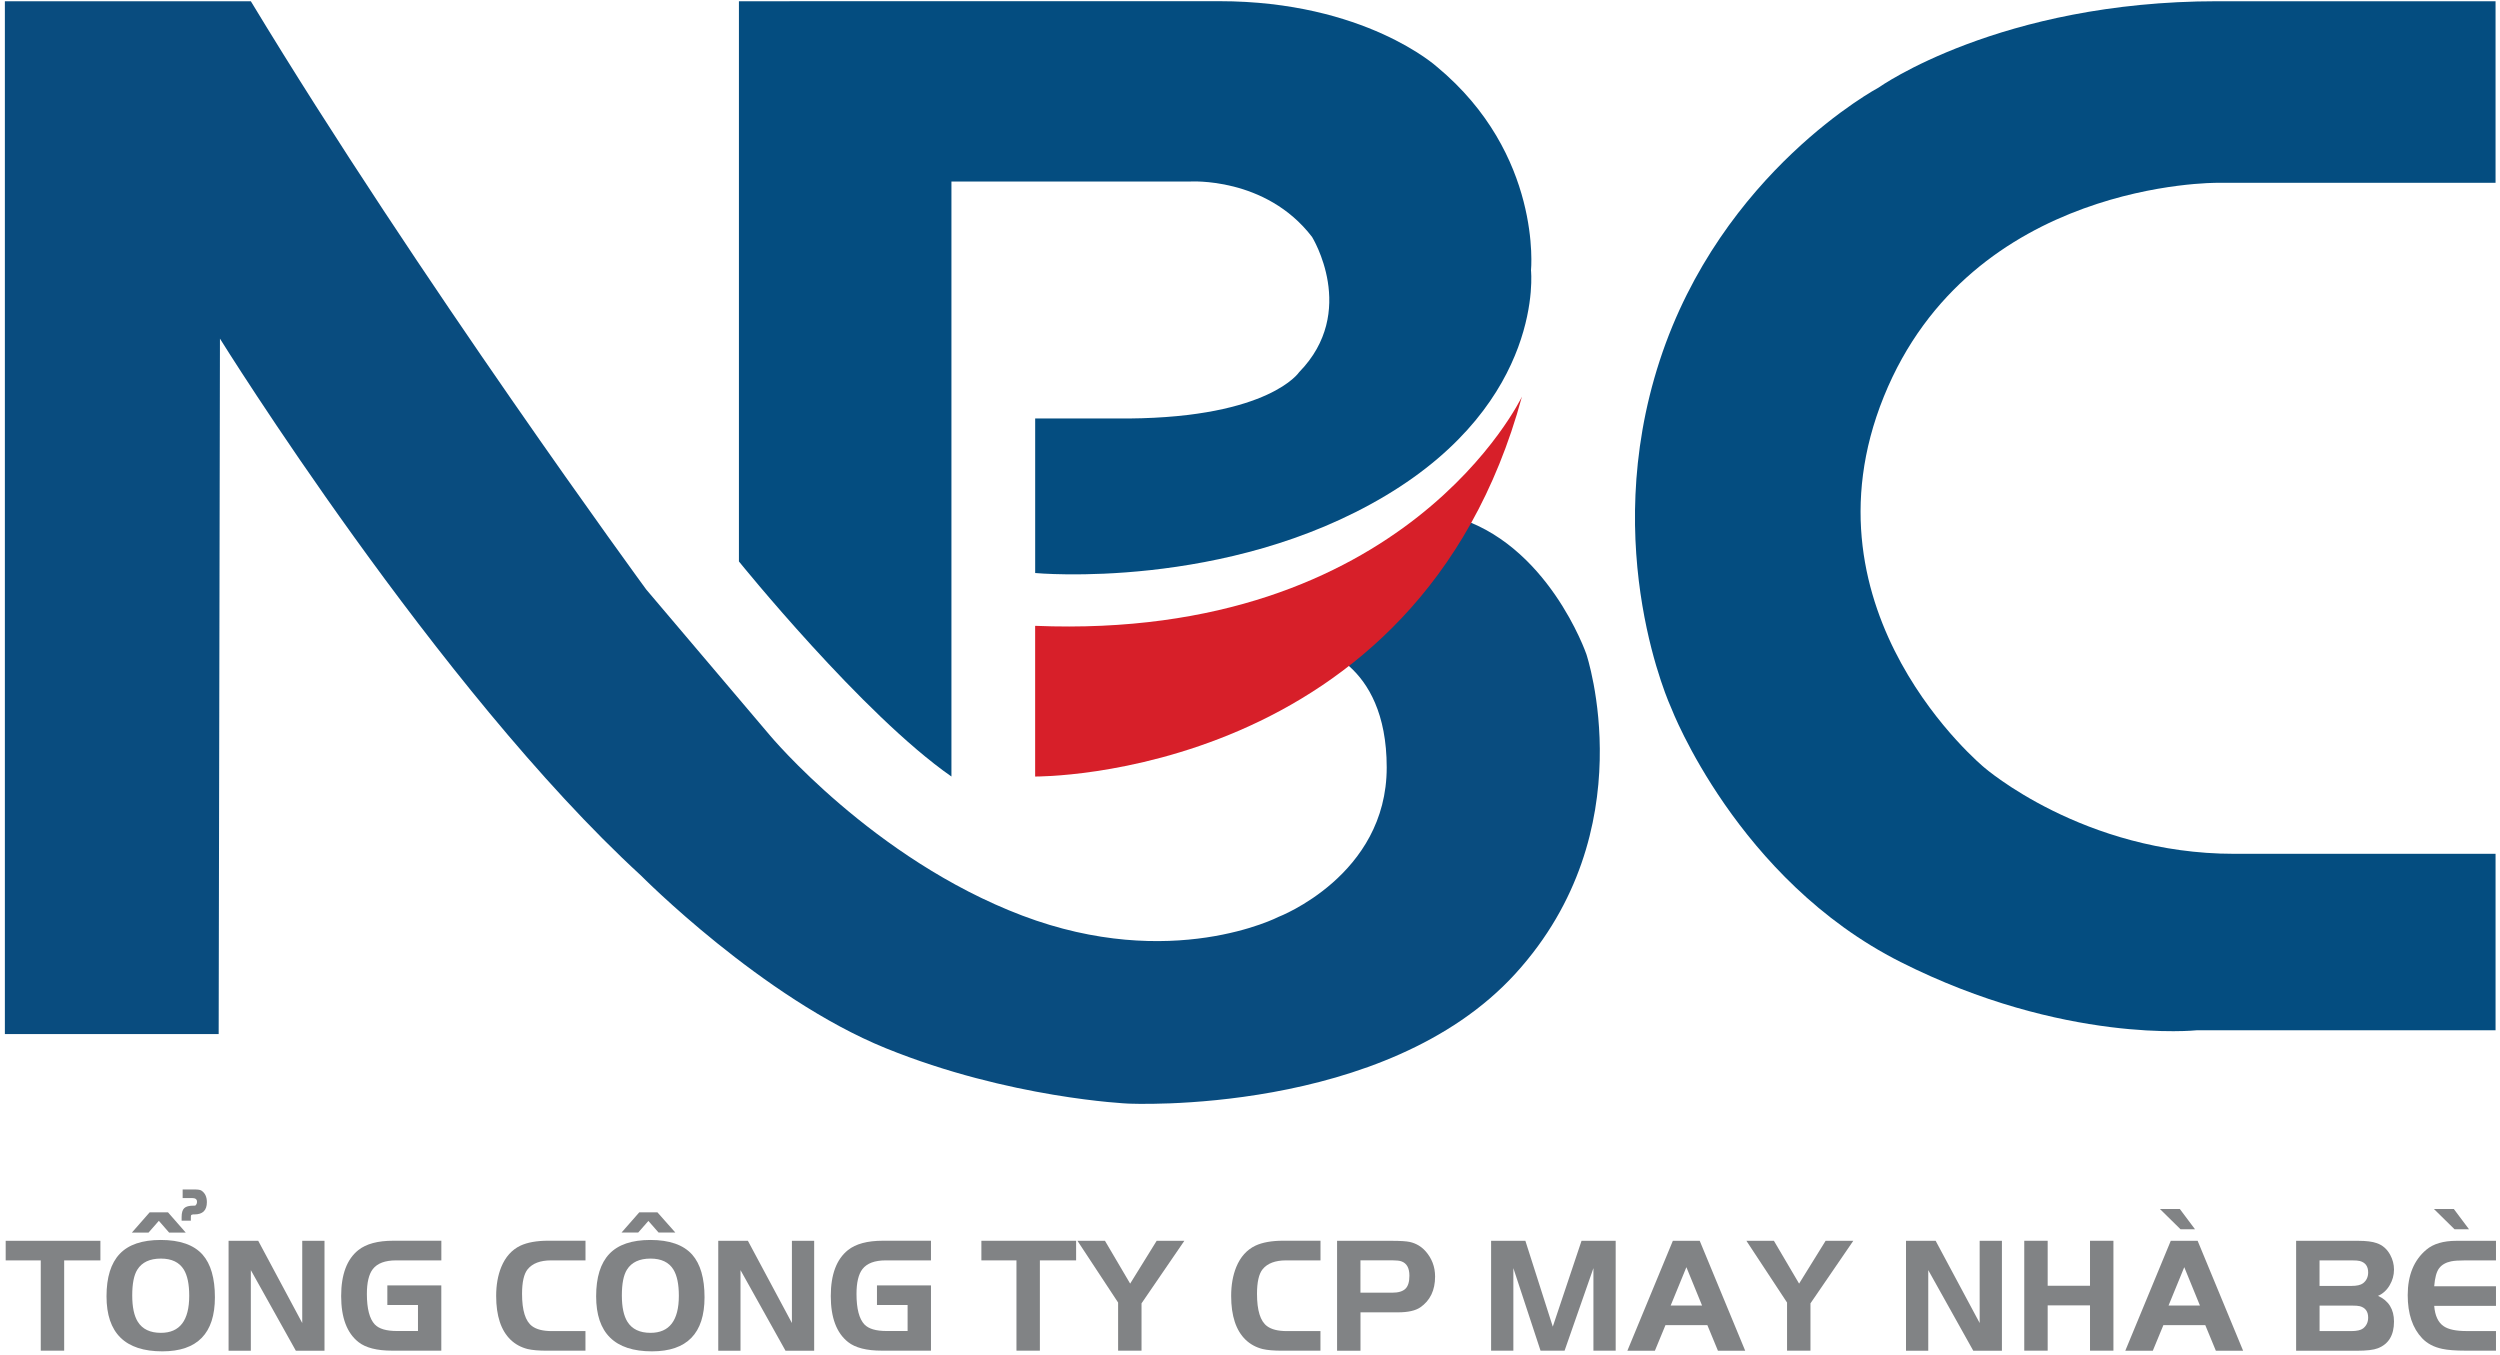
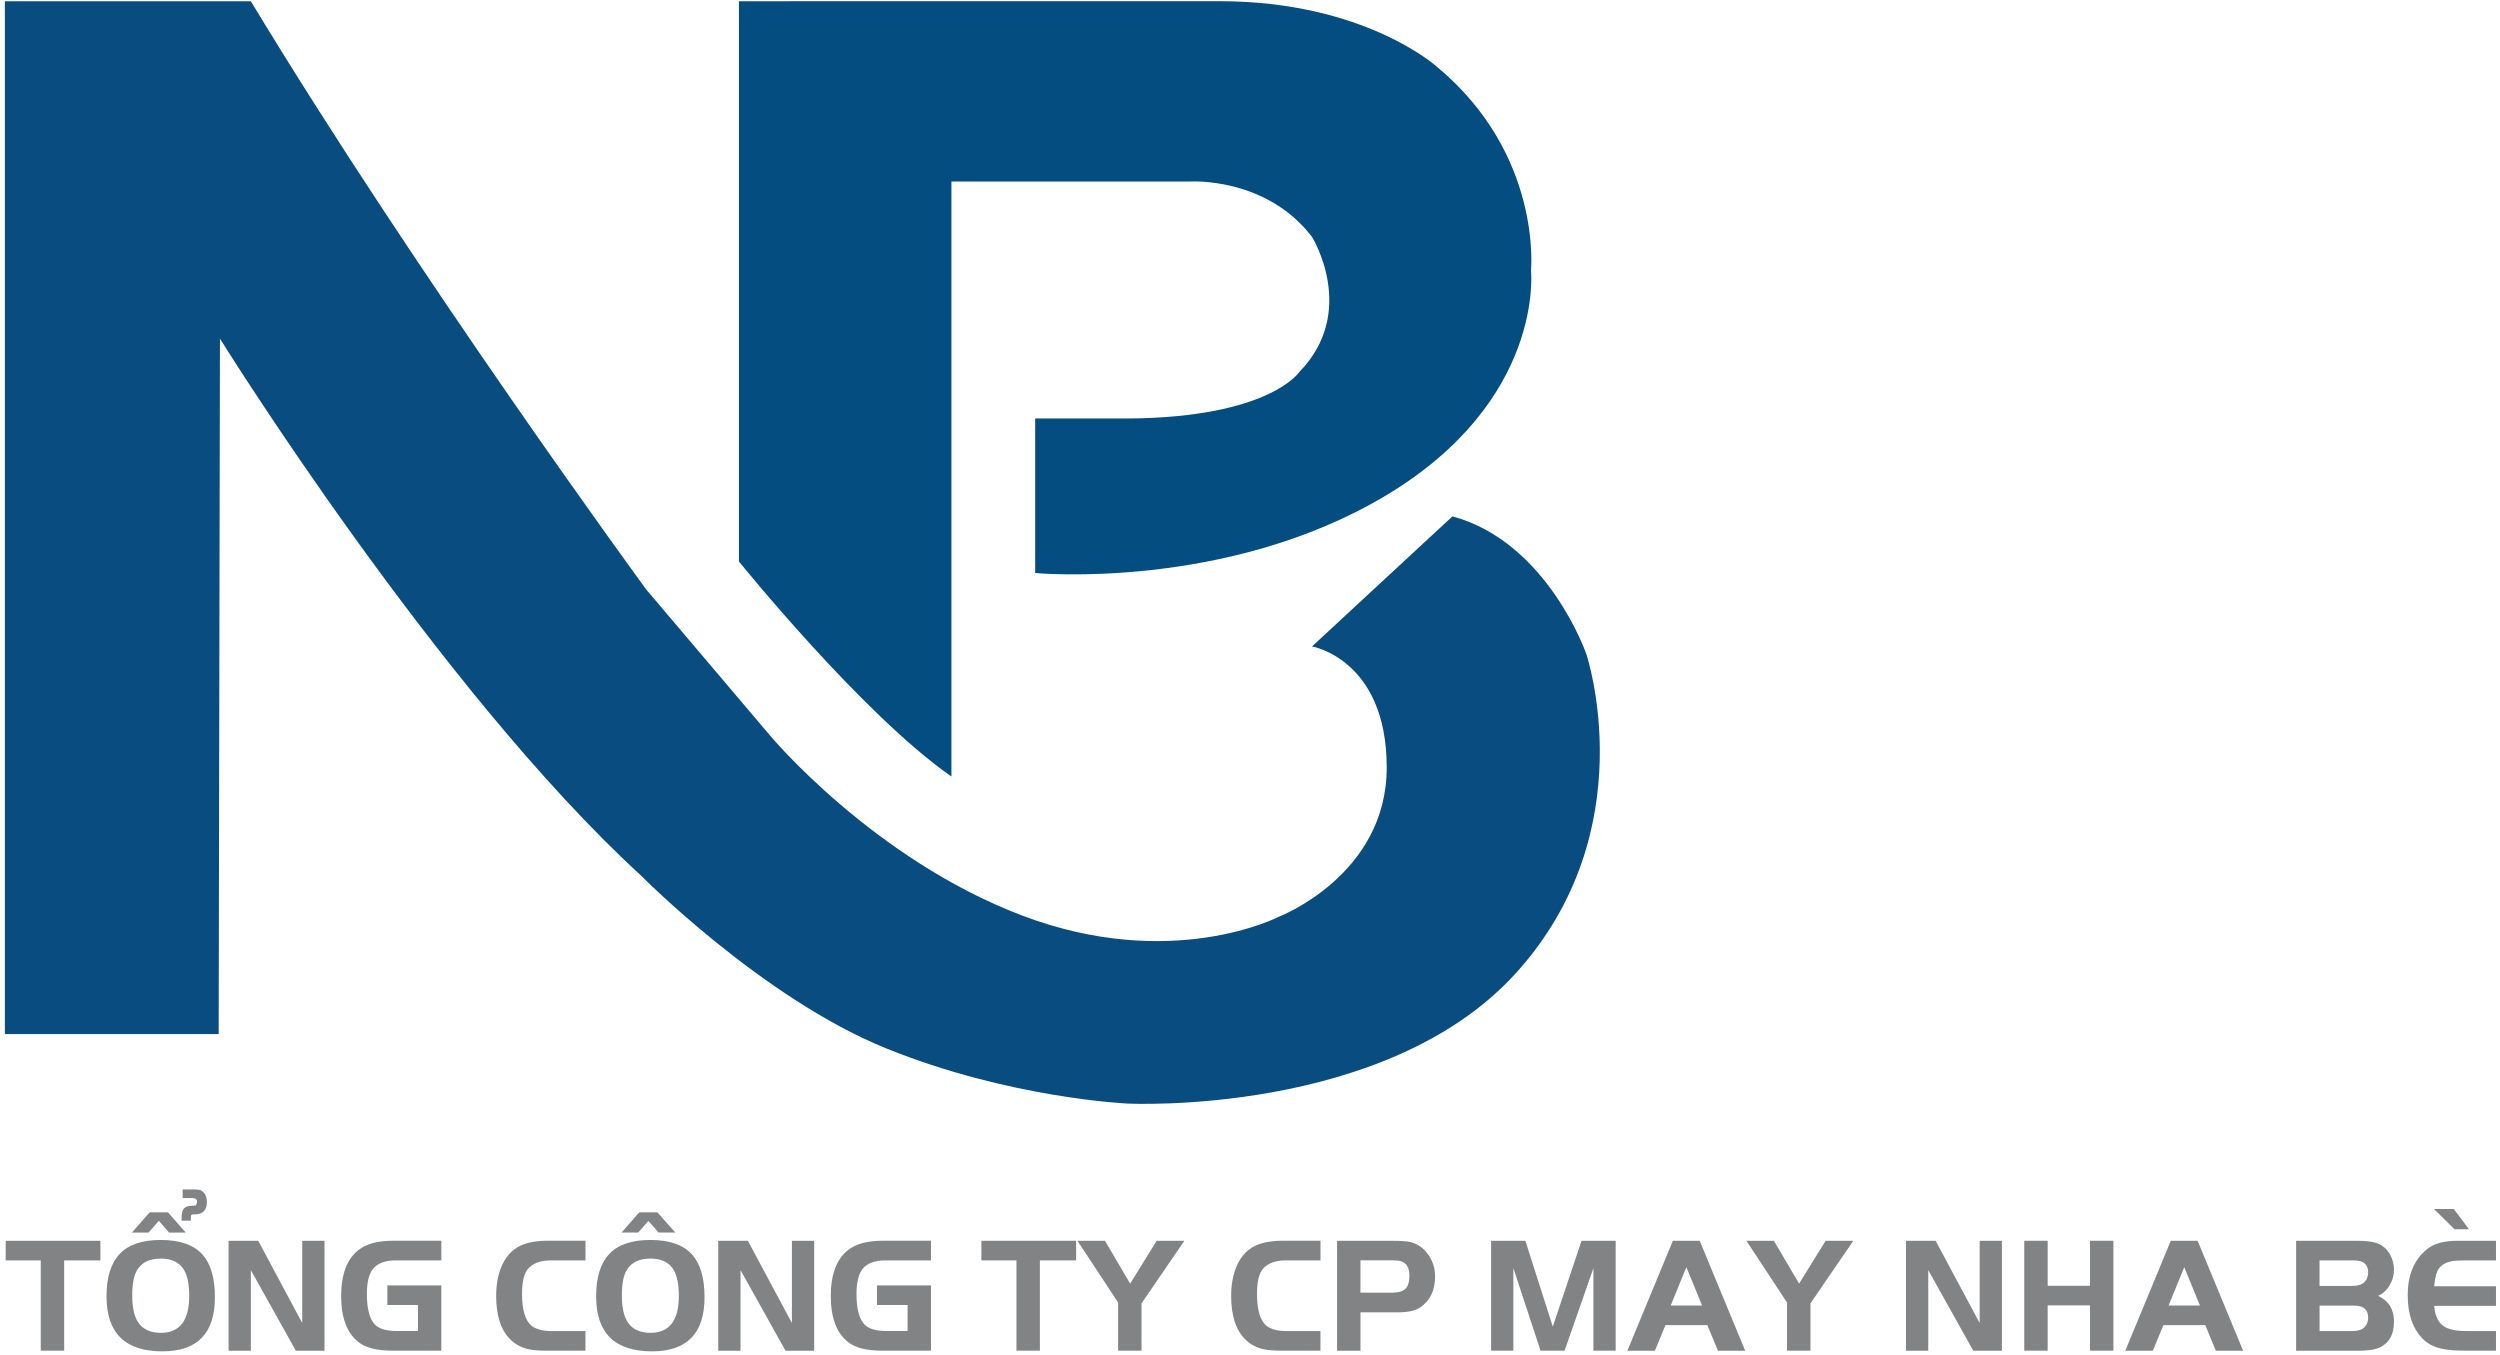
<svg xmlns="http://www.w3.org/2000/svg" version="1.1" id="Layer_1" x="0px" y="0px" viewBox="0 0 585.14 317.12" style="enable-background:new 0 0 585.14 317.12;" xml:space="preserve">
  <style type="text/css">
	.st0{fill:#094C7F;}
	.st1{fill:#D71F29;}
	.st2{fill:#044D80;}
	.st3{fill:#818385;}
</style>
  <path class="st0" d="M58.71,0.29H1.14v241.74h50.04l0.3-162.77c0,0,50.94,81.99,98.57,125.69c0,0,28.33,28.64,57.27,40.39  s56.67,12.96,56.67,12.96s60.29,3.01,90.73-30.44s16.58-74.75,16.58-74.75s-9.04-26.22-31.35-32.25l-32.86,30.44  c0,0,17.48,3.01,17.48,28.33s-25.32,34.97-25.32,34.97s-25.02,12.96-59.98-0.3c-34.97-13.26-59.08-42.2-59.08-42.2l-28.94-34.13  C151.25,137.98,97.9,65.1,58.71,0.29z" />
-   <path class="st1" d="M356.22,92.83c0,0-27.11,57.21-113.94,53.65v35.27C242.28,181.75,331.8,182.65,356.22,92.83z" />
  <path class="st2" d="M172.95,0.29v131.12c0,0,28.94,35.87,49.74,50.34V42.49h55.76c0,0,17.78-1.21,28.64,12.96  c0,0,10.85,17.48-3.01,31.65c0,0-6.93,10.55-39.79,10.85h-22v36.17c0,0,44.61,4.22,81.99-18.09s34.06-52.75,34.06-52.75  s2.71-27.13-22-47.63c0,0-16.88-15.37-50.94-15.37S172.95,0.29,172.95,0.29z" />
-   <path class="st2" d="M584.1,0.29v42.5h-65.11c0,0-57.57-0.6-78.07,50.04s23.51,86.81,23.51,86.81s23.21,20.2,58.48,20.2  s61.19,0,61.19,0v41.3h-69.93c0,0-31.05,3.32-69.33-15.98s-53.65-59.38-53.65-59.38S374,128.7,388.47,84.39s51.24-63.9,51.24-63.9  s28.33-20.2,79.28-20.2S584.1,0.29,584.1,0.29z" />
  <g>
    <g>
      <path class="st3" d="M9.54,295H1.33v-4.59H23.5V295h-8.48v21.13H9.54V295z" />
      <path class="st3" d="M37.62,290.22c4.47,0,7.74,1.14,9.79,3.43c1.93,2.19,2.89,5.51,2.89,9.99c0,8.43-4.1,12.65-12.3,12.65    c-8.72,0-13.07-4.29-13.07-12.88c0-4.45,1.03-7.76,3.09-9.93C30.07,291.31,33.27,290.22,37.62,290.22z M37.66,294.58    c-2.6,0-4.43,0.86-5.51,2.58c-0.8,1.26-1.2,3.28-1.2,6.05c0,2.73,0.44,4.78,1.31,6.17c1.08,1.72,2.88,2.58,5.4,2.58    c4.42,0,6.63-2.89,6.63-8.68c0-2.7-0.42-4.74-1.27-6.13C41.96,295.44,40.18,294.58,37.66,294.58z" />
      <path class="st3" d="M37.18,285.74l-2.41,2.75h-3.9l4.16-4.74h4.29l4.15,4.74h-3.89L37.18,285.74z M45.52,284.24h-0.35    c-0.26,0.05-0.4,0.12-0.44,0.19c-0.04,0.08-0.06,0.27-0.06,0.58v0.69h-2.16v-0.85c0-1,0.21-1.7,0.62-2.08    c0.41-0.39,1.13-0.58,2.16-0.58h0.12c0.21,0,0.32-0.01,0.35-0.04l0.04-0.08c0.21-0.18,0.31-0.45,0.31-0.81    c0-0.57-0.39-0.85-1.16-0.85h-2.2v-2.01h2.78c0.82,0,1.36,0.09,1.62,0.27c0.85,0.57,1.27,1.47,1.27,2.7    C48.42,283.29,47.45,284.24,45.52,284.24z" />
      <path class="st3" d="M58.71,297.28v18.86h-5.21v-25.72h6.94l10.3,19.24v-19.24h5.21v25.72h-6.71L58.71,297.28z" />
      <path class="st3" d="M90.64,300.86h12.65v15.27H91.8c-3.57,0-6.21-0.67-7.9-2.01c-2.7-2.13-4.05-5.72-4.05-10.76    s1.34-8.62,4.01-10.76c1.83-1.46,4.55-2.2,8.18-2.2h11.26V295h-10.6c-2.57,0-4.38,0.68-5.44,2.04c-0.93,1.21-1.39,3.15-1.39,5.82    c0,3.44,0.62,5.82,1.85,7.13c0.98,1.03,2.7,1.54,5.17,1.54h4.94v-6.09h-7.17V300.86z" />
      <path class="st3" d="M137.03,311.55v4.59h-8.95c-1.95,0-3.48-0.13-4.59-0.39c-1.54-0.39-2.87-1.11-3.97-2.16    c-2.26-2.18-3.39-5.6-3.39-10.26c0-2.57,0.4-4.83,1.2-6.79c0.98-2.37,2.47-4.02,4.47-4.98c1.65-0.77,3.82-1.16,6.52-1.16h8.72V295    h-8.06c-2.52,0-4.34,0.69-5.48,2.08c-0.87,1.08-1.31,3-1.31,5.75c0,3.88,0.78,6.4,2.35,7.56c1.03,0.77,2.57,1.16,4.63,1.16H137.03    z" />
      <path class="st3" d="M152.22,290.22c4.47,0,7.74,1.14,9.79,3.43c1.93,2.19,2.89,5.51,2.89,9.99c0,8.43-4.1,12.65-12.3,12.65    c-8.72,0-13.07-4.29-13.07-12.88c0-4.45,1.03-7.76,3.09-9.93C144.68,291.31,147.88,290.22,152.22,290.22z M152.26,294.58    c-2.6,0-4.43,0.86-5.51,2.58c-0.8,1.26-1.2,3.28-1.2,6.05c0,2.73,0.44,4.78,1.31,6.17c1.08,1.72,2.88,2.58,5.4,2.58    c4.42,0,6.63-2.89,6.63-8.68c0-2.7-0.42-4.74-1.27-6.13C156.57,295.44,154.78,294.58,152.26,294.58z" />
      <path class="st3" d="M151.76,285.77l-2.39,2.72h-3.9l4.16-4.74h4.24l4.2,4.74h-3.92L151.76,285.77z" />
      <path class="st3" d="M173.32,297.28v18.86h-5.21v-25.72h6.94l10.3,19.24v-19.24h5.21v25.72h-6.71L173.32,297.28z" />
      <path class="st3" d="M205.25,300.86h12.65v15.27H206.4c-3.57,0-6.21-0.67-7.9-2.01c-2.7-2.13-4.05-5.72-4.05-10.76    s1.34-8.62,4.01-10.76c1.83-1.46,4.55-2.2,8.18-2.2h11.26V295h-10.6c-2.57,0-4.38,0.68-5.44,2.04c-0.93,1.21-1.39,3.15-1.39,5.82    c0,3.44,0.62,5.82,1.85,7.13c0.98,1.03,2.7,1.54,5.17,1.54h4.94v-6.09h-7.17V300.86z" />
      <path class="st3" d="M237.91,295h-8.21v-4.59h22.17V295h-8.48v21.13h-5.48V295z" />
      <path class="st3" d="M261.7,304.87l-9.52-14.46h6.44l5.9,10.03l6.21-10.03h6.48l-10.03,14.65v11.07h-5.48V304.87z" />
      <path class="st3" d="M309.06,311.55v4.59h-8.95c-1.95,0-3.48-0.13-4.59-0.39c-1.54-0.39-2.87-1.11-3.97-2.16    c-2.26-2.18-3.39-5.6-3.39-10.26c0-2.57,0.4-4.83,1.2-6.79c0.98-2.37,2.47-4.02,4.47-4.98c1.64-0.77,3.82-1.16,6.52-1.16h8.72V295    H301c-2.52,0-4.35,0.69-5.48,2.08c-0.87,1.08-1.31,3-1.31,5.75c0,3.88,0.78,6.4,2.35,7.56c1.03,0.77,2.57,1.16,4.63,1.16H309.06z" />
      <path class="st3" d="M318.43,307.15v8.99h-5.48v-25.72h12.84c1.98,0,3.38,0.09,4.2,0.27c1.44,0.33,2.63,1.03,3.59,2.08    c1.54,1.7,2.31,3.7,2.31,6.02c0,3.21-1.16,5.62-3.47,7.21c-1.13,0.77-2.87,1.16-5.21,1.16H318.43z M318.43,302.56h7.44    c1.41,0,2.44-0.3,3.07-0.91c0.63-0.6,0.94-1.63,0.94-3.07c0-1.8-0.63-2.92-1.89-3.36c-0.44-0.15-1.11-0.23-2.01-0.23h-7.56V302.56    z" />
      <path class="st3" d="M357.02,290.41l6.42,20.1l6.73-20.1h7.99v25.72h-5.21v-19.32l-6.75,19.32h-5.63l-6.36-19.32v19.32h-5.21    v-25.72H357.02z" />
      <path class="st3" d="M380.9,316.14l10.64-25.72h6.29l10.64,25.72h-6.38l-2.47-5.98h-9.81l-2.47,5.98H380.9z M394.71,296.59    l-3.68,8.98h7.35L394.71,296.59z" />
      <path class="st3" d="M418.27,304.87l-9.52-14.46h6.44l5.9,10.03l6.21-10.03h6.48l-10.03,14.65v11.07h-5.48V304.87z" />
      <path class="st3" d="M451.32,297.28v18.86h-5.21v-25.72h6.94l10.3,19.24v-19.24h5.21v25.72h-6.71L451.32,297.28z" />
      <path class="st3" d="M494.66,290.41v25.72h-5.48v-10.6h-9.91v10.6h-5.48v-25.72h5.48v10.53h9.91v-10.53H494.66z" />
      <path class="st3" d="M497.44,316.14l10.64-25.72h6.29l10.64,25.72h-6.38l-2.47-5.98h-9.81l-2.47,5.98H497.44z M511.24,296.59    l-3.68,8.98h7.35L511.24,296.59z" />
-       <path class="st3" d="M510.2,282.97l3.55,4.74h-3.39l-4.82-4.74H510.2z" />
      <path class="st3" d="M537.42,316.14v-25.72h14.54c1.88,0,3.32,0.18,4.32,0.54c1.36,0.46,2.42,1.38,3.16,2.74    c0.59,1.08,0.89,2.24,0.89,3.47c0,1.29-0.34,2.51-1.02,3.66c-0.68,1.16-1.59,1.98-2.72,2.47c2.49,1.13,3.74,3.14,3.74,6.02    c0,3.19-1.26,5.27-3.78,6.25c-1,0.39-2.64,0.58-4.9,0.58H537.42z M542.9,300.98h7.44c1.29,0,2.2-0.21,2.74-0.62    c0.8-0.62,1.2-1.47,1.2-2.55c0-1.41-0.64-2.3-1.93-2.66c-0.36-0.1-0.99-0.15-1.89-0.15h-7.56V300.98z M542.9,311.55h7.42    c1.31,0,2.23-0.21,2.77-0.62c0.79-0.62,1.19-1.47,1.19-2.54c0-1.41-0.64-2.3-1.92-2.66c-0.38-0.1-1.02-0.15-1.92-0.15h-7.53    V311.55z" />
      <path class="st3" d="M584.2,290.41V295h-7.13c-1.57,0-2.7,0.08-3.39,0.23c-1.23,0.26-2.16,0.79-2.78,1.6    c-0.62,0.81-1,2.22-1.16,4.22h14.46v4.59h-14.46c0.18,2.31,0.93,3.91,2.24,4.78c1.1,0.75,2.88,1.12,5.32,1.12h6.9v4.59h-7.13    c-2.34,0-4.15-0.14-5.44-0.42c-1.95-0.41-3.52-1.23-4.7-2.47c-2.26-2.37-3.39-5.73-3.39-10.1c0-4.65,1.45-8.2,4.36-10.64    c1.64-1.39,4-2.08,7.06-2.08H584.2z" />
      <path class="st3" d="M574.33,282.97l3.55,4.74h-3.39l-4.82-4.74H574.33z" />
    </g>
  </g>
</svg>